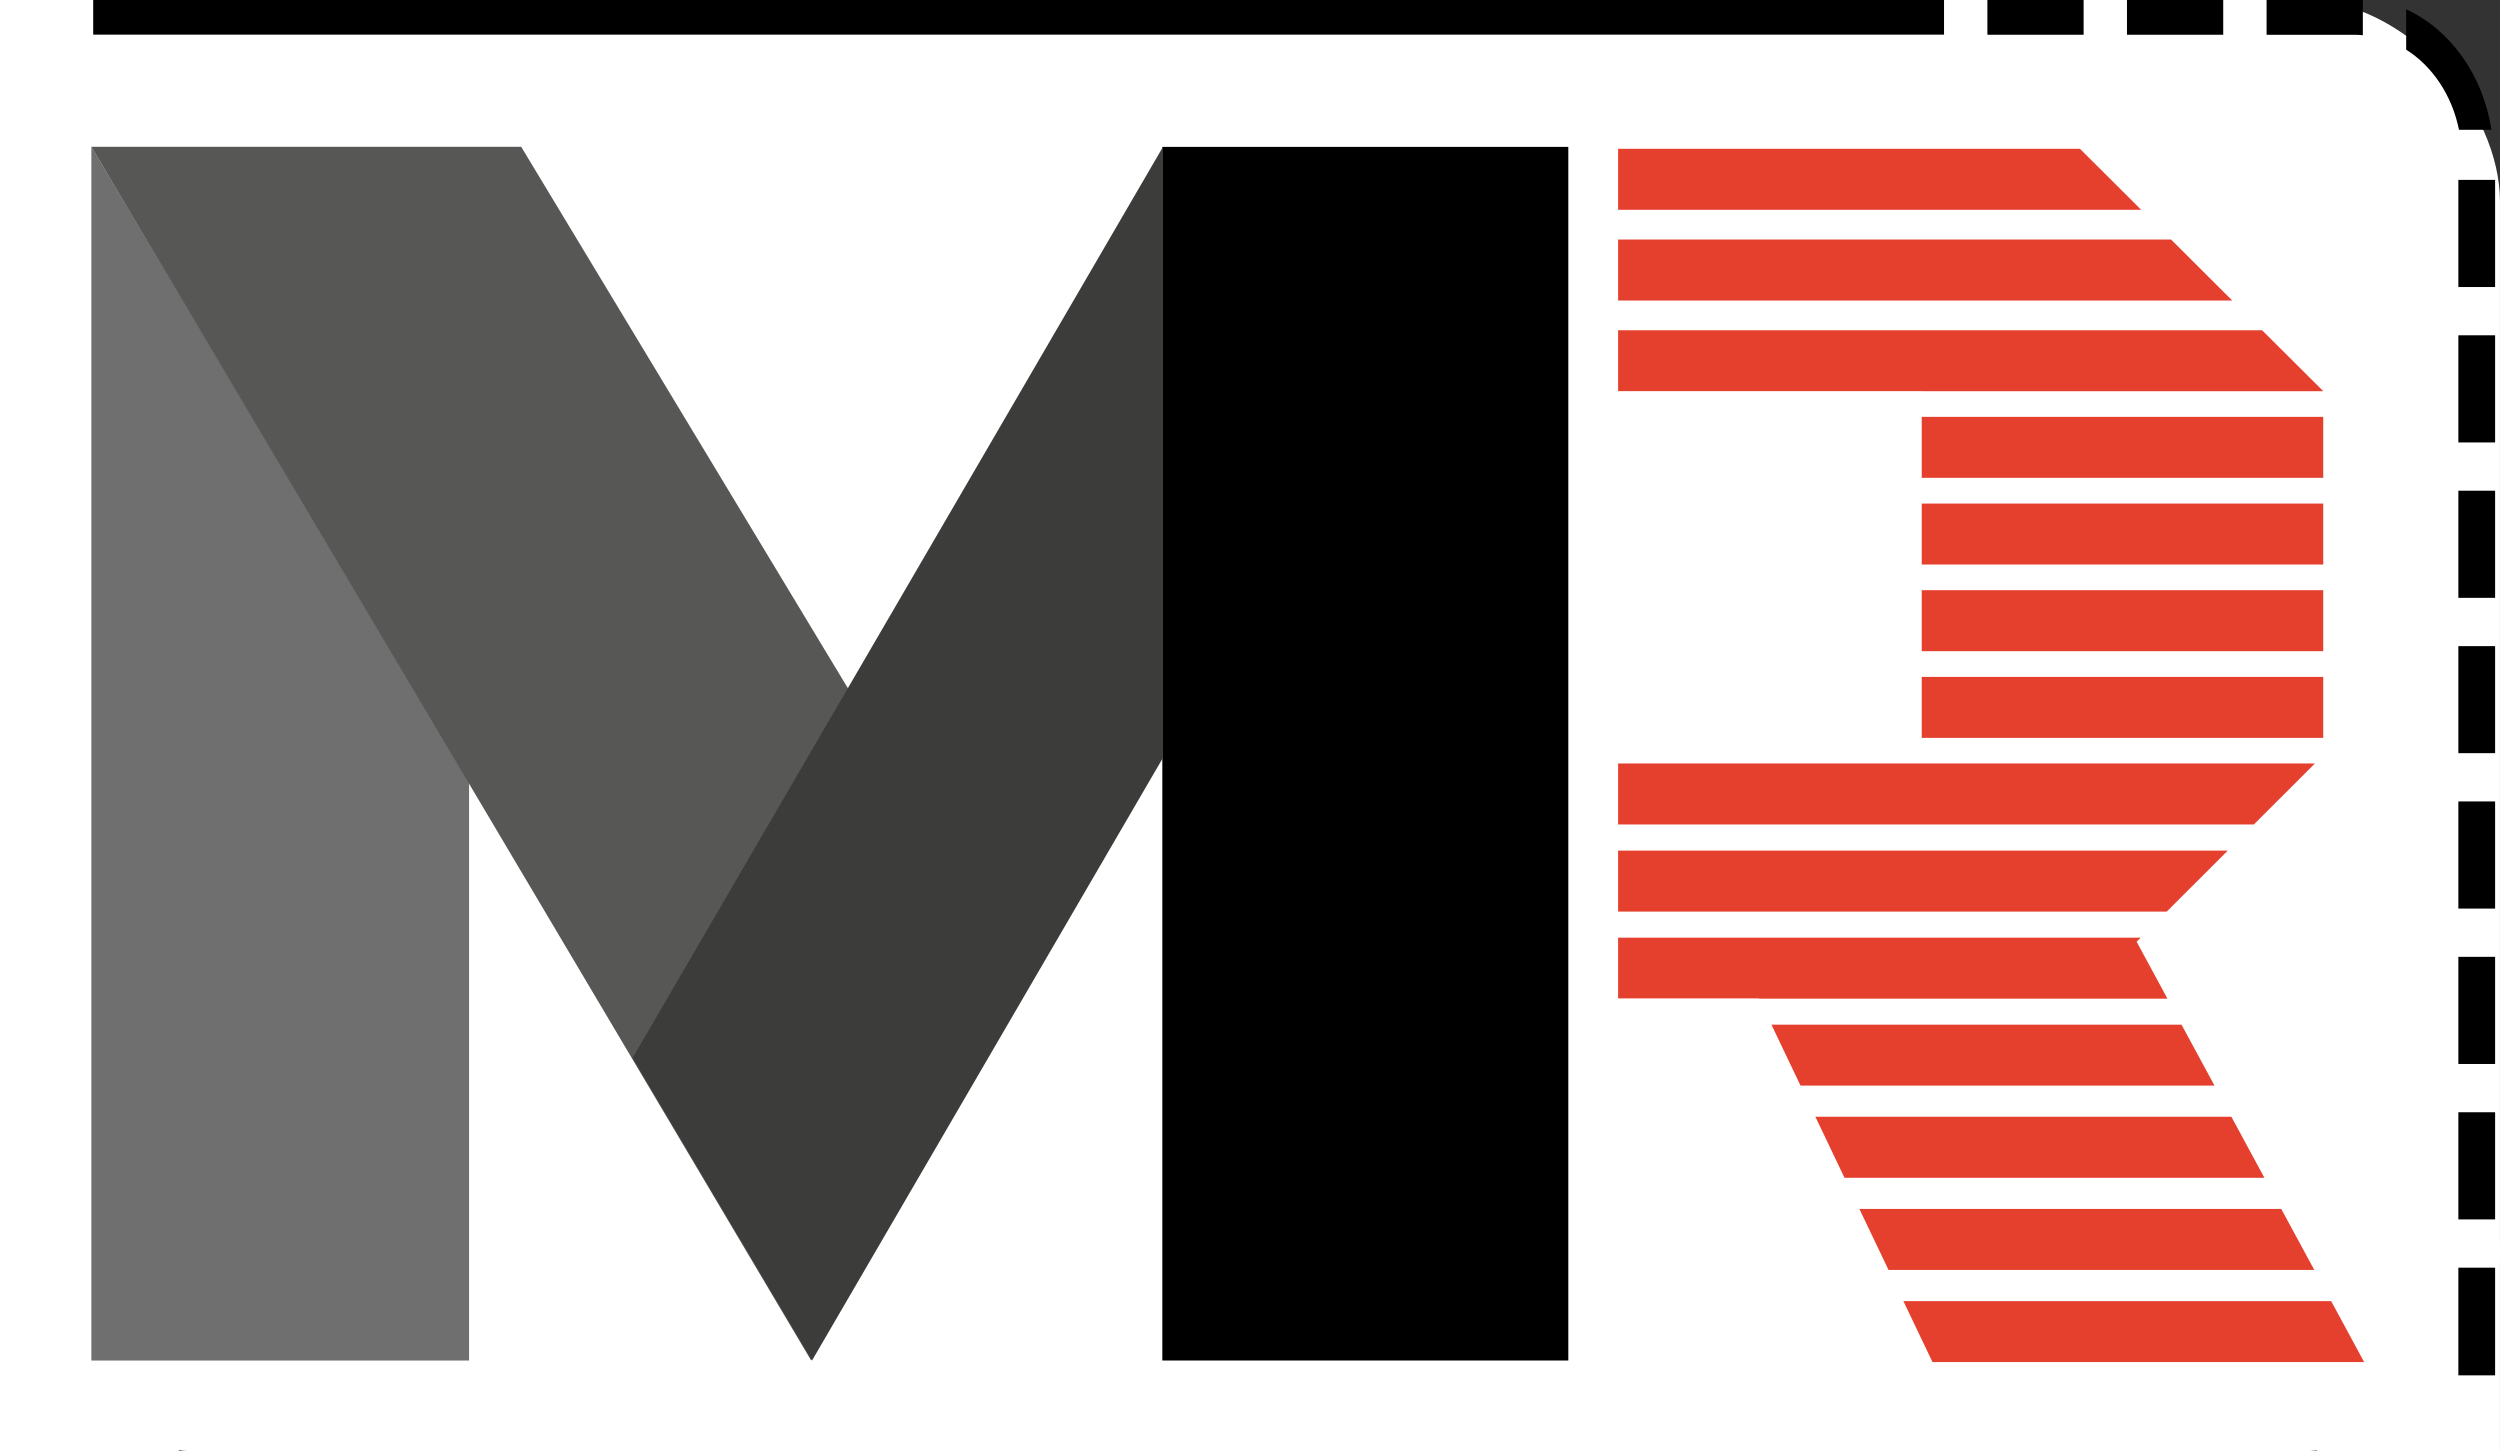
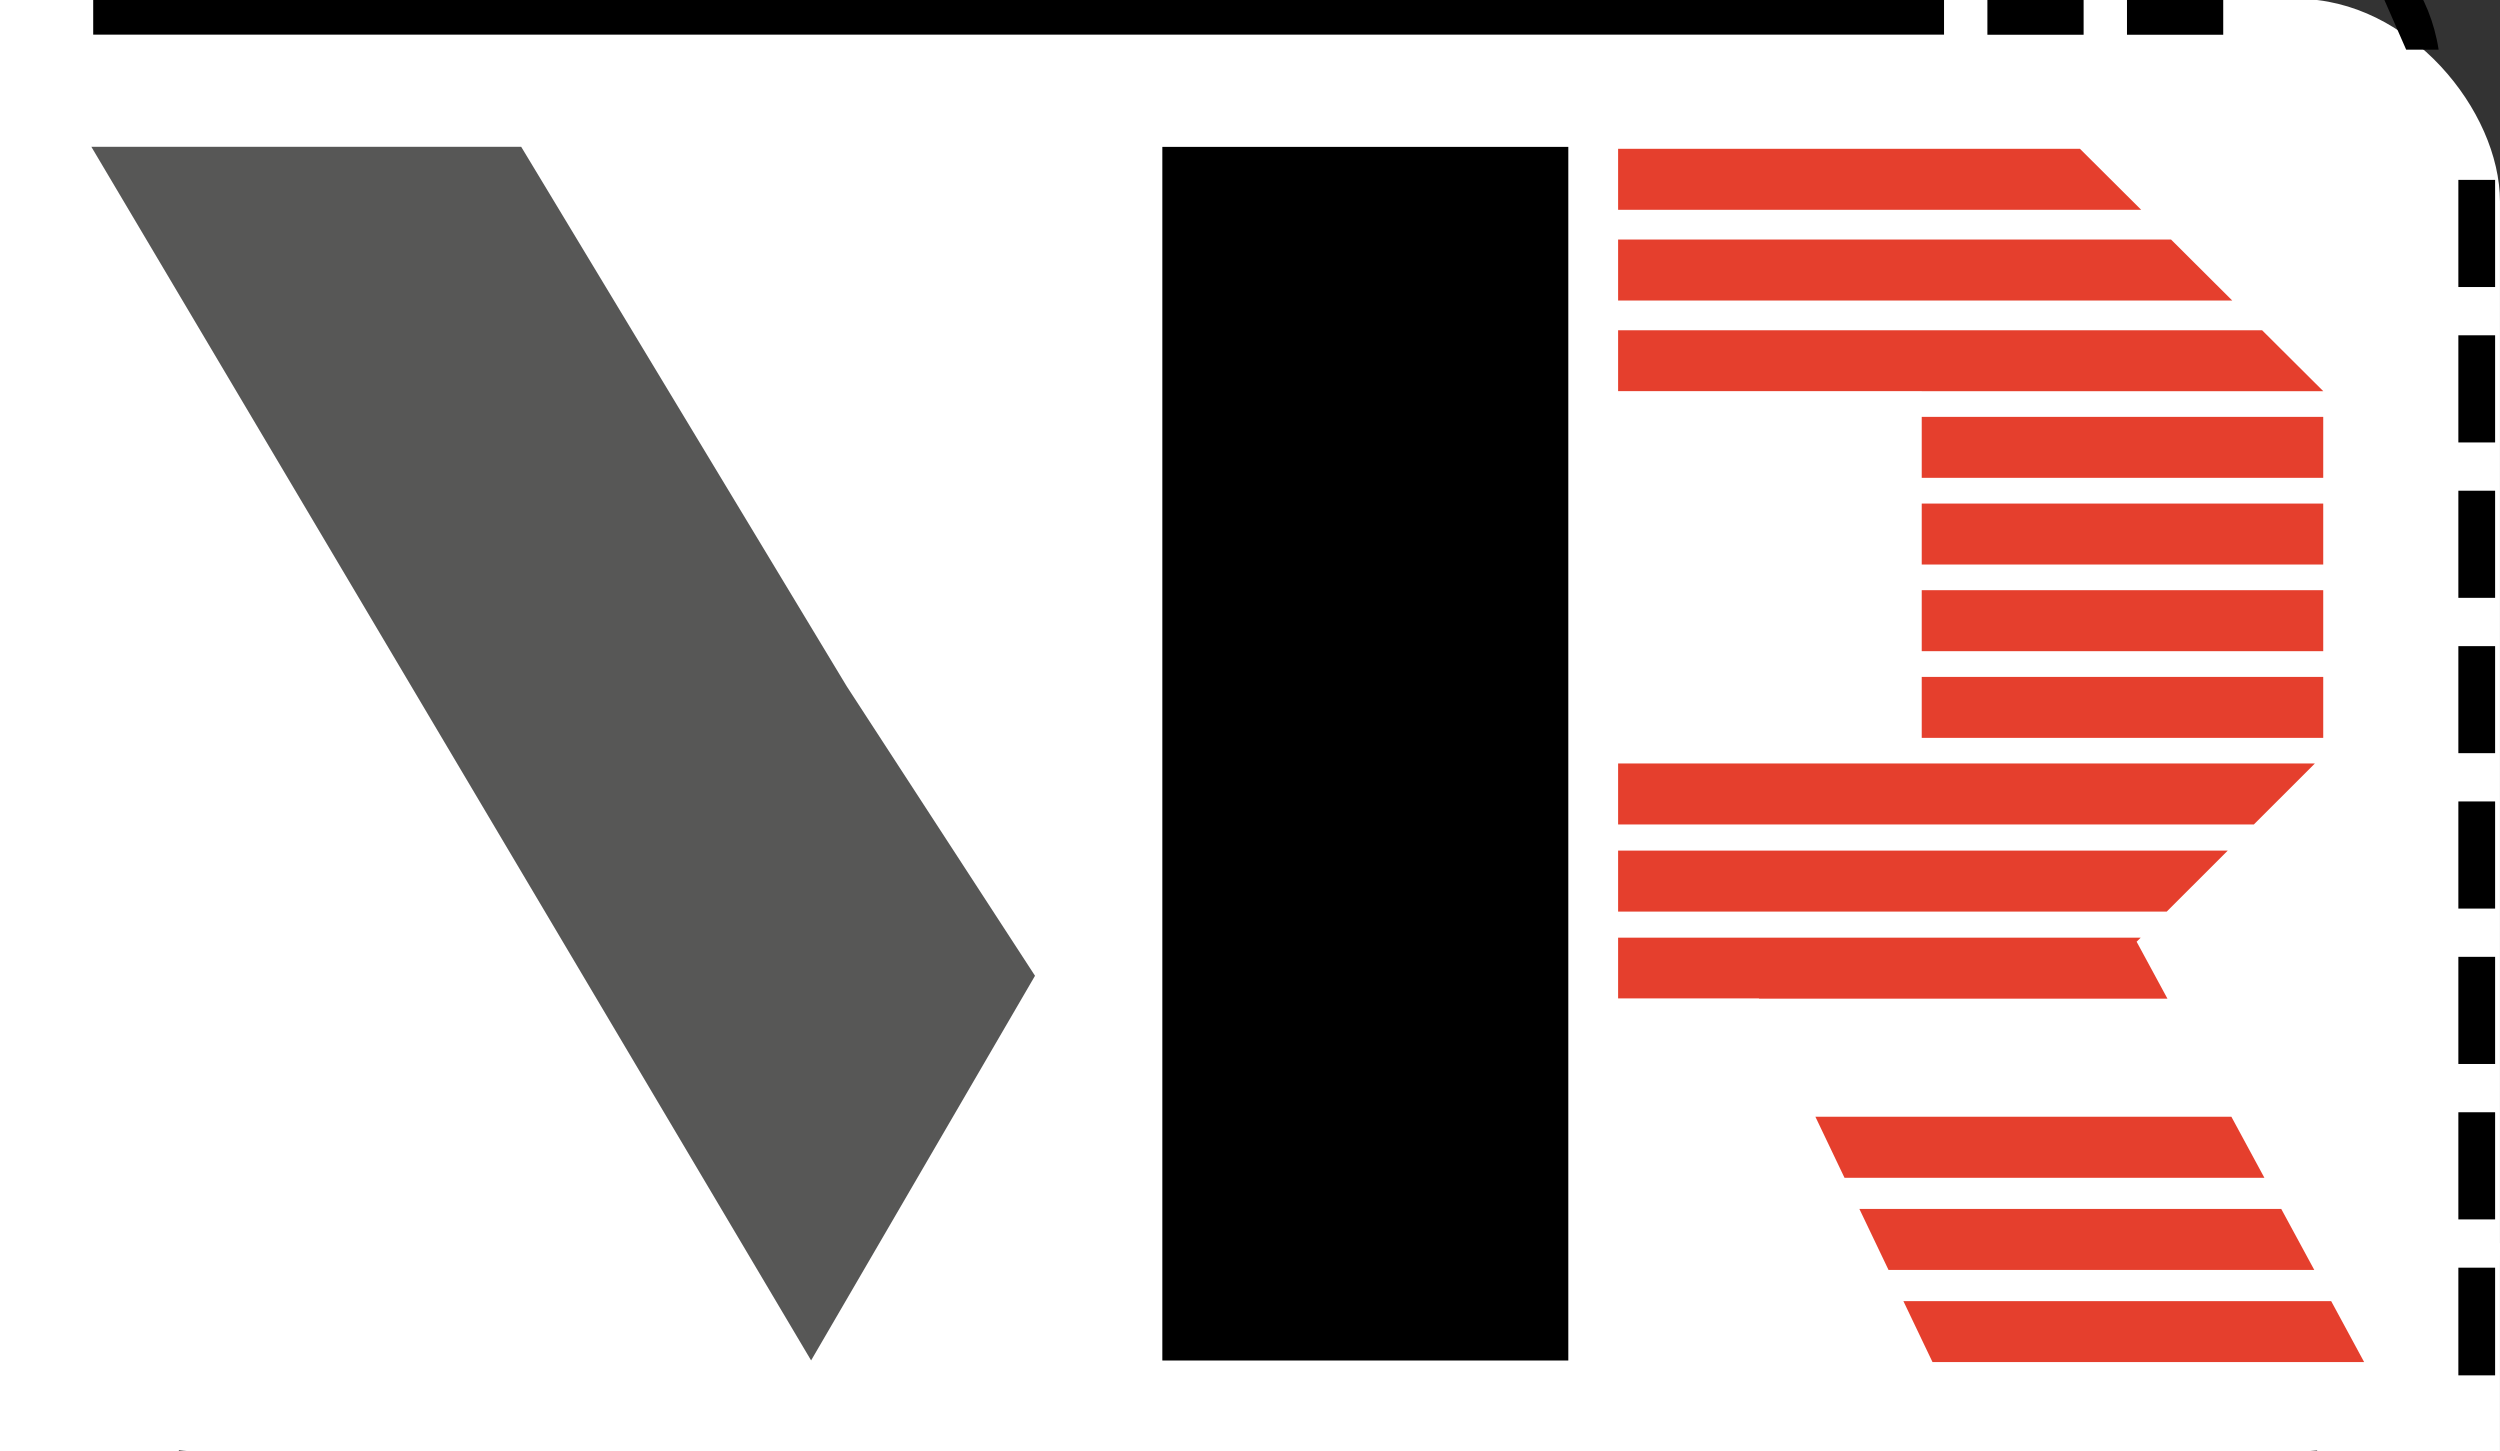
<svg xmlns="http://www.w3.org/2000/svg" xmlns:ns1="http://www.inkscape.org/namespaces/inkscape" xmlns:ns2="http://sodipodi.sourceforge.net/DTD/sodipodi-0.dtd" width="93.171mm" height="54.088mm" viewBox="0 0 93.171 54.088" version="1.1" id="svg1043" ns1:version="1.0.2 (e86c870879, 2021-01-15)" ns2:docname="icon.svg">
  <rect x="0" y="0" width="93.171" height="54.088" fill="#333333" stroke="none" />
  <defs id="defs1037" />
  <ns2:namedview id="base" pagecolor="#ffffff" bordercolor="#666666" borderopacity="1.0" ns1:pageopacity="0.0" ns1:pageshadow="2" ns1:zoom="0.98994949" ns1:cx="-20.001724" ns1:cy="106.31518" ns1:document-units="mm" ns1:current-layer="g130" ns1:document-rotation="0" showgrid="false" fit-margin-top="0" fit-margin-left="0" fit-margin-right="0" fit-margin-bottom="0" ns1:window-width="1920" ns1:window-height="1017" ns1:window-x="1912" ns1:window-y="1063" ns1:window-maximized="1" />
  <g ns1:label="Ebene 1" ns1:groupmode="layer" id="layer1" transform="translate(0.581,-2.467)">
    <g id="g130" transform="matrix(0.265,0,0,0.265,93.284,53.134)">
      <g id="g2008">
        <g id="g1964" style="fill:#ffffff">
          <rect style="fill:#ffffff;stroke:none;stroke-width:2.966;stroke-linecap:round;paint-order:stroke markers fill" id="rect1916" width="352.143" height="204.286" x="-354.766" y="-191.358" ry="28.505" />
          <rect style="fill:#ffffff;stroke:none;stroke-width:3.098;stroke-linecap:round;paint-order:stroke markers fill" id="rect1918" width="25.714" height="29.286" x="-354.766" y="-191.358" ry="0" />
          <rect style="fill:#ffffff;stroke:none;stroke-width:3.098;stroke-linecap:round;paint-order:stroke markers fill" id="rect1918-2" width="25.714" height="29.286" x="-354.766" y="-16.358" ry="0" />
          <rect style="fill:#ffffff;stroke:none;stroke-width:3.098;stroke-linecap:round;paint-order:stroke markers fill" id="rect1918-2-1" width="25.714" height="29.286" x="-28.338" y="-16.358" ry="0" />
        </g>
        <g id="g1914" transform="matrix(0.931,0,0,0.931,-342.089,-186.776)">
          <g id="g1874">
            <g id="g10">
-               <polygon fill="#706f6f" points="57.841,113.167 57.841,200.77 0.784,200.77 0.784,17.429 " id="polygon2" />
              <polygon fill="#575756" points="114.895,98.935 143.33,142.652 109.508,200.755 0.784,17.429 65.715,17.429 " id="polygon4" />
              <rect x="162.564" y="17.44" width="61.326" height="183.329" id="rect6" />
-               <polygon fill="#3c3c3b" points="109.646,200.77 162.661,109.722 162.661,17.439 82.542,155.063 " id="polygon8" />
            </g>
            <g id="g1815" transform="matrix(1,0,0,0.963,3.0708661e-6,0.824)">
              <rect x="358.34" y="119.931" width="5.551" height="16.805" id="rect72" />
              <rect x="358.34" y="95.569" width="5.551" height="16.788" id="rect74" />
              <rect x="358.34" y="71.189" width="5.551" height="16.804" id="rect76" />
              <rect x="358.34" y="46.809" width="5.551" height="16.808" id="rect78" />
              <rect x="358.34" y="168.685" width="5.551" height="16.809" id="rect80" />
              <rect x="358.34" y="144.306" width="5.551" height="16.807" id="rect82" />
              <rect x="358.34" y="193.065" width="5.551" height="16.891" id="rect84" />
              <rect x="358.34" y="22.431" width="5.551" height="16.807" id="rect88" />
            </g>
            <g id="g1822" transform="matrix(0.865,0,0,1,48.913,-2.0472442e-6)">
              <rect x="275.472" y="-5.049" width="16.803" height="5.55" id="rect86" />
-               <path d="m 341.037,-4.979 c -0.434,-0.025 -0.857,-0.066 -1.294,-0.066 l -15.515,-0.003 v 5.554 l 15.515,0.003 c 0.437,0 0.863,0.036 1.294,0.065 z" id="path90" />
              <rect x="-55.318" y="-5.069" width="323.217" height="5.553" id="rect92" />
-               <path d="m 348.607,2.758 c 4.589,2.501 8.001,6.887 9.223,12.101 h 5.665 c -1.48,-8.313 -7.22,-15.158 -14.888,-18.196 z" id="path94" />
+               <path d="m 348.607,2.758 h 5.665 c -1.48,-8.313 -7.22,-15.158 -14.888,-18.196 z" id="path94" />
              <rect x="299.848" y="-5.049" width="16.808" height="5.55" id="rect96" />
            </g>
            <g id="g128">
              <polygon fill="#e53f2d" points="231.412,17.727 231.412,26.94 310.424,26.94 301.174,17.727 " id="polygon100" />
              <polygon fill="#e53f2d" points="231.412,31.436 231.412,40.649 324.182,40.649 314.939,31.436 " id="polygon102" />
              <polygon fill="#e53f2d" points="231.412,54.338 277.277,54.338 277.277,54.348 337.928,54.348 337.928,54.338 328.693,45.14 231.412,45.14 " id="polygon104" />
              <rect x="277.277" y="58.224" fill="#e53f2d" width="60.65" height="9.208" id="rect106" />
              <rect x="277.277" y="71.32" fill="#e53f2d" width="60.65" height="9.208" id="rect108" />
              <rect x="277.277" y="84.405" fill="#e53f2d" width="60.65" height="9.213" id="rect110" />
              <rect x="277.277" y="97.505" fill="#e53f2d" width="60.65" height="9.208" id="rect112" />
              <polygon fill="#e53f2d" points="231.412,110.585 231.412,119.799 327.445,119.799 336.66,110.585 " id="polygon114" />
              <polygon fill="#e53f2d" points="231.412,123.747 231.412,132.955 314.289,132.955 323.498,123.747 " id="polygon116" />
              <polygon fill="#e53f2d" points="231.412,146.07 252.68,146.07 252.699,146.111 314.396,146.111 309.738,137.506 310.348,136.898 231.412,136.898 " id="polygon118" />
              <polygon fill="#e53f2d" points="344.107,201.004 339.125,191.795 274.506,191.795 278.904,201.004 " id="polygon120" />
-               <polygon fill="#e53f2d" points="254.572,150.033 258.967,159.242 321.504,159.242 316.516,150.033 " id="polygon122" />
              <polygon fill="#e53f2d" points="261.213,163.943 265.611,173.164 329.039,173.164 324.051,163.943 " id="polygon124" />
              <polygon fill="#e53f2d" points="267.859,177.873 272.258,187.082 336.572,187.082 331.586,177.873 " id="polygon126" />
            </g>
          </g>
        </g>
      </g>
      <g id="g98" />
    </g>
  </g>
</svg>